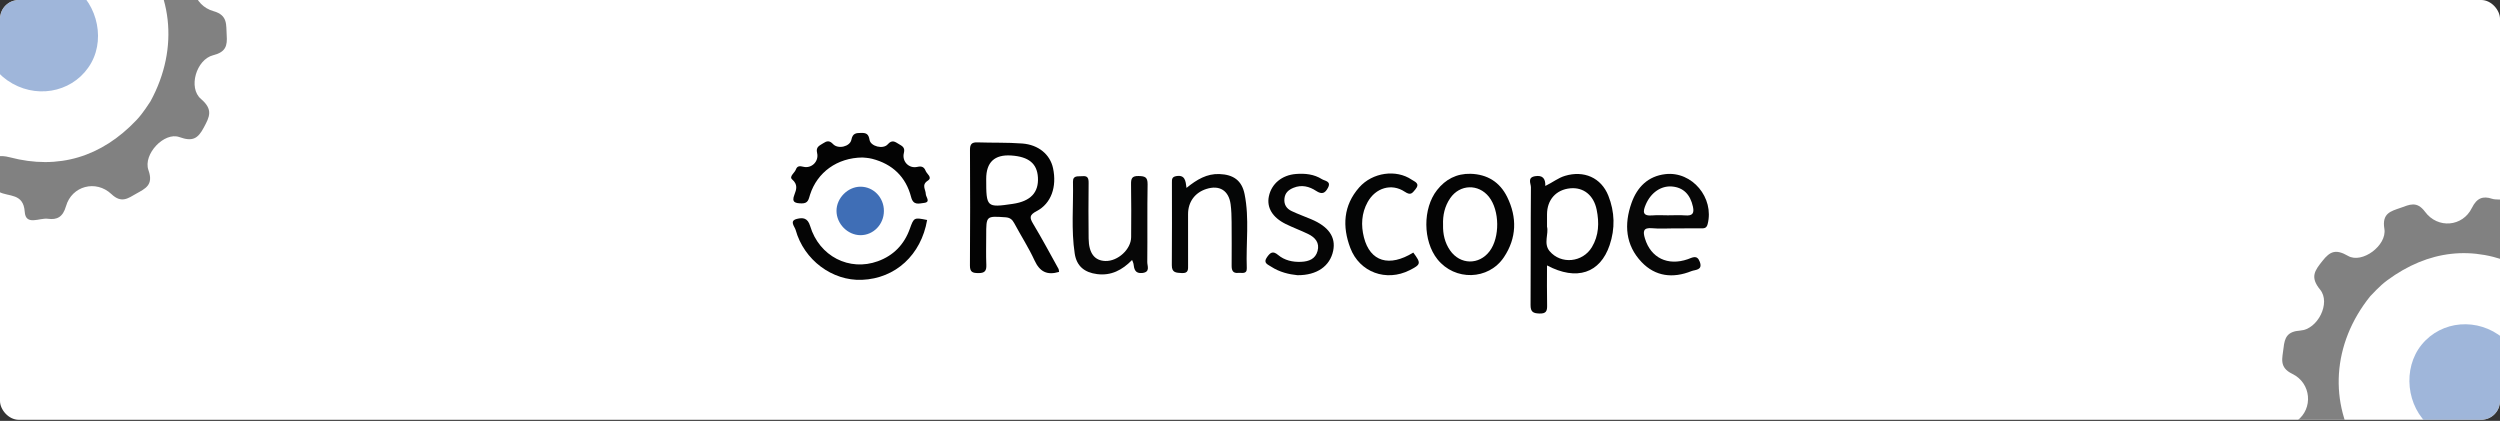
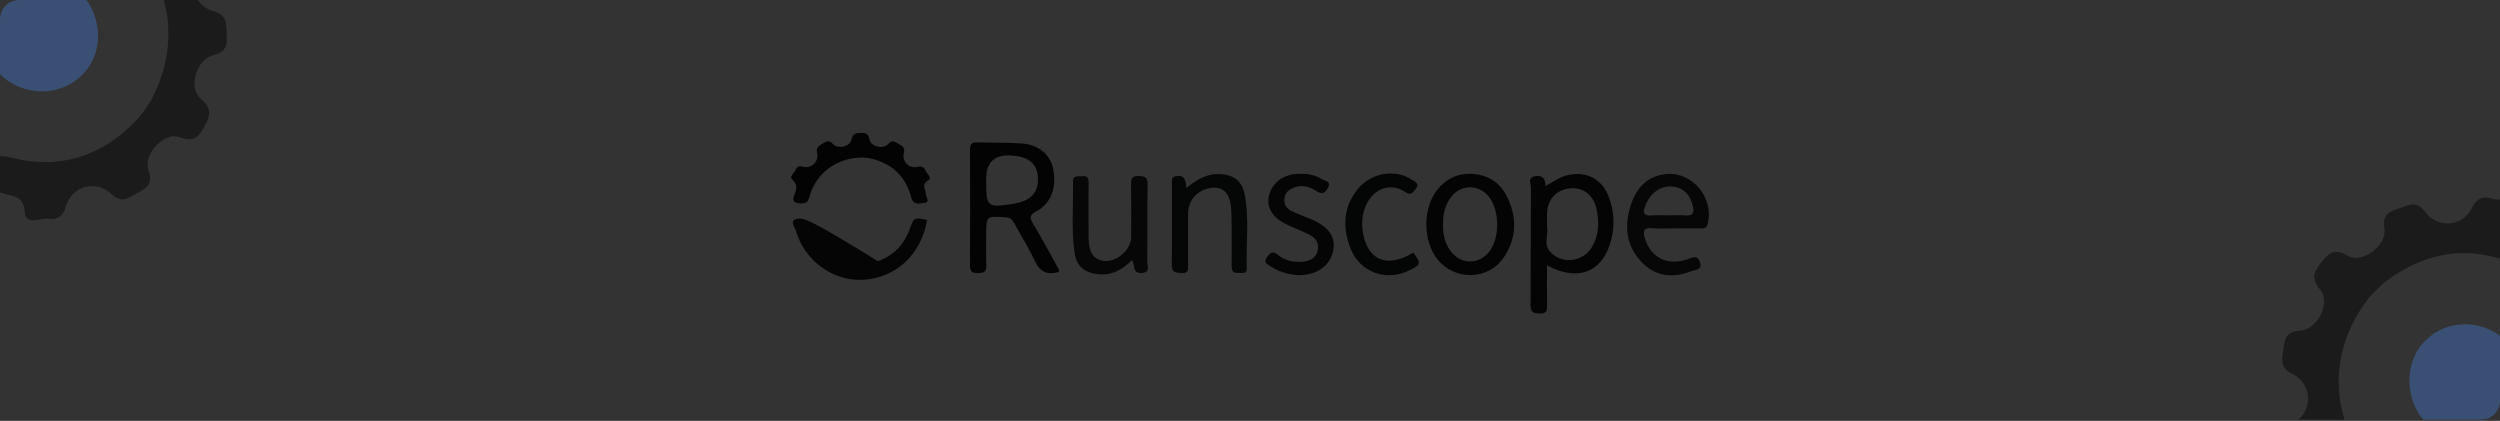
<svg xmlns="http://www.w3.org/2000/svg" width="790" height="133" viewBox="0 0 790 133" fill="none">
  <rect x="0" y="0" width="790" height="133" fill="#333333" stroke="none" />
  <g clip-path="url(#clip0_1951_1797)">
-     <rect width="790" height="132.657" rx="5.94" fill="white" />
    <path d="M326.491 70.751C325.305 68.777 325.254 67.931 327.571 66.721C332.217 64.293 334.012 58.999 332.758 53.136C331.841 48.858 328.216 45.736 323.022 45.346C318.317 44.992 313.576 45.154 308.855 44.99C307.07 44.928 306.505 45.581 306.514 47.354C306.573 59.532 306.591 71.71 306.5 83.889C306.485 85.987 307.33 86.28 309.14 86.298C311.108 86.316 311.764 85.661 311.681 83.714C311.548 80.614 311.643 77.503 311.643 74.396C311.643 68.186 311.637 68.249 317.707 68.661C319.177 68.761 319.883 69.366 320.526 70.57C322.623 74.499 325.062 78.263 326.916 82.298C328.54 85.83 330.842 87.068 334.669 85.924C334.588 85.449 334.609 85.181 334.5 84.984C331.855 80.226 329.295 75.418 326.494 70.754L326.491 70.751ZM320.083 64.417C311.755 65.644 311.64 65.536 311.64 56.533C311.64 51.254 314.277 48.789 319.551 49.138C325.072 49.504 327.723 51.679 327.984 56.059C328.269 60.833 325.658 63.595 320.083 64.417Z" fill="#030303" />
    <path d="M494.547 55.566C492.376 56.215 490.663 57.634 488.319 58.762C488.406 56.364 487.421 55.298 485.095 55.677C482.529 56.096 483.782 58.037 483.772 59.18C483.663 71.576 483.749 83.974 483.658 96.37C483.642 98.584 484.489 99.018 486.502 99.073C488.633 99.133 488.927 98.226 488.886 96.45C488.794 92.349 488.857 88.243 488.857 83.869C498.252 88.851 505.659 86.31 508.643 77.465C510.406 72.237 510.278 66.958 508.237 61.843C505.951 56.115 500.499 53.783 494.546 55.565L494.547 55.566ZM503.037 78.099C500.134 82.937 493.286 83.65 489.671 79.356C487.658 76.965 489.449 73.843 488.858 71.642C488.858 69.995 488.858 68.88 488.858 67.764C488.858 63.135 491.721 59.922 496.217 59.504C500.405 59.114 503.612 61.706 504.543 66.255C505.384 70.372 505.253 74.406 503.037 78.099Z" fill="#040404" />
    <path d="M464.707 54.919C460.276 54.819 456.784 56.656 454.106 60.064C449.542 65.869 449.618 76.145 454.214 81.913C459.71 88.813 470.364 88.59 475.253 81.257C479.273 75.228 479.447 68.712 476.268 62.248C473.951 57.539 470.009 55.08 464.709 54.919H464.707ZM470.74 79.35C467.414 83.804 461.387 83.71 458.209 79.104C456.547 76.694 455.928 73.95 456.006 71.042C455.891 68.004 456.535 65.154 458.265 62.628C461.304 58.187 467.226 58.018 470.538 62.242C473.895 66.521 473.995 74.992 470.74 79.352V79.35Z" fill="#040404" />
    <path d="M526.237 55.03C520.779 55.667 517.337 59.111 515.559 64.144C513.167 70.915 513.641 77.453 518.743 82.817C523.117 87.417 528.693 88.007 534.494 85.673C535.67 85.2 538.129 85.451 537.141 82.754C536.269 80.373 534.796 81.406 533.311 81.919C526.995 84.106 521.645 81.468 519.805 75.373C519.144 73.183 519.183 71.838 522.119 72.121C524.456 72.344 526.831 72.165 529.19 72.165C531.921 72.165 534.651 72.173 537.382 72.161C538.359 72.156 539.238 72.261 539.606 70.849C541.767 62.54 534.736 54.038 526.24 55.03H526.237ZM532.579 68.068C530.739 67.929 528.878 68.04 527.028 68.04C525.424 68.04 523.81 67.922 522.218 68.065C518.977 68.356 519.093 66.87 520.093 64.56C521.681 60.89 524.866 58.641 528.355 58.934C531.933 59.233 534.123 61.445 534.969 65.314C535.445 67.486 534.751 68.231 532.579 68.068Z" fill="#070707" />
    <path d="M362.638 58.227C362.677 55.937 361.767 55.672 359.821 55.622C357.757 55.568 357.377 56.341 357.411 58.185C357.516 63.771 357.472 69.361 357.441 74.95C357.419 78.762 353.259 82.579 349.32 82.473C345.882 82.38 344.06 80.029 344.005 75.356C343.936 69.52 343.939 63.682 344.003 57.846C344.02 56.338 343.744 55.48 341.995 55.675C340.699 55.82 339.012 55.288 339.06 57.456C339.232 65.02 338.456 72.621 339.614 80.142C340.224 84.108 342.687 86.106 346.68 86.617C351.098 87.18 354.605 85.371 357.735 82.158C357.956 82.728 358.135 83.013 358.172 83.316C358.381 85.013 358.654 86.533 361.006 86.26C363.554 85.963 362.526 84.044 362.539 82.816C362.627 74.62 362.499 66.423 362.641 58.228L362.638 58.227Z" fill="#070707" />
    <path d="M393.288 61.337C392.417 57.016 389.737 55.161 385.341 54.998C381.395 54.852 378.254 56.684 374.934 59.378C374.671 57.063 374.422 55.213 371.75 55.642C370.271 55.879 370.327 56.696 370.327 57.712C370.328 66.405 370.379 75.098 370.295 83.791C370.271 86.211 371.646 86.175 373.418 86.286C375.61 86.421 375.438 85.117 375.434 83.703C375.416 78.363 375.425 73.023 375.426 67.684C375.426 63.825 377.556 60.886 381.192 59.718C385.364 58.376 388.313 60.204 388.883 64.597C389.122 66.435 389.171 68.308 389.189 70.165C389.231 74.759 389.219 79.355 389.197 83.949C389.189 85.392 389.552 86.42 391.275 86.232C392.384 86.111 394.062 86.794 393.985 84.734C393.689 76.933 394.849 69.075 393.289 61.337H393.288Z" fill="#050606" />
    <path d="M289.902 52.73C287.236 53.361 284.941 51.026 285.629 48.306C286.076 46.541 285.035 46.136 283.995 45.502C282.828 44.789 281.89 44.052 280.527 45.607C279.077 47.263 275.114 46.266 274.772 44.179C274.472 42.352 273.744 41.97 272.139 42.002C270.557 42.032 269.459 42.039 269.04 44.15C268.604 46.348 264.829 47.212 263.258 45.545C262.079 44.295 261.254 44.532 260.101 45.287C258.983 46.02 257.74 46.396 258.206 48.331C258.849 51.005 256.447 53.346 253.845 52.694C252.693 52.404 251.917 52.421 251.504 53.55C251.105 54.641 249.279 55.787 250.313 56.688C252.181 58.318 251.693 59.841 251.017 61.57C250.091 63.94 251.286 64.231 253.302 64.274C255.446 64.32 255.523 62.91 255.992 61.464C258.249 54.493 264.496 49.847 272.534 49.769C272.904 49.816 274.287 49.844 275.592 50.178C282.021 51.821 286.267 55.897 287.909 62.267C288.617 65.021 290.421 64.287 291.915 64.132C294.247 63.89 292.564 62.298 292.549 61.308C292.528 59.872 291.097 58.441 293.189 57.085C294.76 56.066 292.889 55.001 292.504 53.999C292.07 52.868 291.348 52.389 289.902 52.731V52.73Z" fill="#030303" />
    <path d="M414.303 69.263C412.248 68.402 410.145 67.645 408.136 66.691C406.568 65.945 405.692 64.664 405.877 62.792C406.059 60.943 407.145 59.991 408.782 59.327C411.37 58.278 413.785 58.936 415.867 60.307C417.765 61.558 418.719 61.059 419.633 59.348C420.758 57.238 418.634 57.192 417.739 56.623C415.244 55.04 412.404 54.748 409.492 54.981C405.103 55.333 401.814 58.039 400.968 62.023C400.218 65.558 402.069 68.705 406.294 70.789C408.621 71.938 411.076 72.826 413.409 73.961C415.601 75.028 417.065 76.725 416.35 79.321C415.658 81.835 413.637 82.624 411.183 82.736C408.464 82.86 405.928 82.281 403.866 80.561C402.208 79.178 401.422 79.809 400.395 81.237C399.052 83.106 400.574 83.542 401.681 84.266C404.351 86.01 407.341 86.702 409.991 86.963C416.164 87.02 420.288 84.075 421.283 79.242C422.175 74.915 419.855 71.59 414.304 69.264L414.303 69.263Z" fill="#050505" />
    <path d="M431.003 75.026C430.035 71.235 430.214 67.378 432.183 63.837C434.668 59.367 439.721 57.802 443.896 60.583C445.782 61.839 446.23 61.093 447.273 59.831C448.845 57.928 447.062 57.439 446.1 56.783C441.207 53.442 433.722 54.449 429.505 59.225C424.474 64.925 424.128 71.579 426.701 78.362C429.632 86.084 438.086 89.108 445.443 85.388C449.039 83.57 449.115 83.201 446.595 79.811C439.015 84.496 432.965 82.707 431.003 75.028V75.026Z" fill="#040505" />
-     <path d="M287.496 72.325C285.713 77.289 282.345 80.748 277.42 82.543C268.402 85.83 258.884 80.998 256.006 71.425C255.208 68.771 253.634 68.738 251.873 69.157C249.298 69.769 251.116 71.559 251.422 72.664C254.056 82.158 262.978 88.809 272.375 88.427C282.974 87.998 291.077 80.557 292.973 69.515C288.823 68.684 288.806 68.678 287.498 72.323L287.496 72.325Z" fill="#050505" />
-     <path d="M279.314 66.67C279.325 62.41 276.023 58.99 271.903 58.996C267.896 59.002 264.321 62.616 264.334 66.647C264.347 70.73 267.846 74.284 271.881 74.315C275.972 74.347 279.304 70.921 279.316 66.671L279.314 66.67Z" fill="#3F6EB6" />
+     <path d="M287.496 72.325C285.713 77.289 282.345 80.748 277.42 82.543C255.208 68.771 253.634 68.738 251.873 69.157C249.298 69.769 251.116 71.559 251.422 72.664C254.056 82.158 262.978 88.809 272.375 88.427C282.974 87.998 291.077 80.557 292.973 69.515C288.823 68.684 288.806 68.678 287.498 72.323L287.496 72.325Z" fill="#050505" />
    <g opacity="0.5">
      <path d="M20.864 65.14C22.673 58.778 30.296 56.691 35.219 61.343C38.412 64.364 40.49 62.645 43.051 61.2C45.928 59.581 48.586 58.471 46.913 53.769C45.13 48.763 51.897 41.585 56.698 43.322C60.9 44.84 62.562 43.755 64.386 40.335C66.186 36.967 67.463 34.644 63.507 31.274C59.388 27.768 62.012 18.796 67.374 17.447C71.397 16.435 71.868 14.416 71.635 11.097C71.407 7.879 72.078 4.817 67.451 3.52C61.059 1.727 58.954 -6.092 63.391 -10.808C65.358 -12.895 66.237 -14.549 64.343 -16.75C62.513 -18.874 62.248 -24.072 59.132 -22.954C53.498 -20.935 50.862 -23.757 48.014 -27.217C44.111 -31.96 42.091 -29.784 39.626 -25.586C37.005 -21.122 39.885 -19.298 42.38 -16.609C54.413 -3.644 56.85 14.992 47.551 32.023C47.018 32.748 45.329 35.63 43.09 37.985C32.058 49.6 18.468 53.751 3.112 49.71C-3.528 47.961 -4.104 52.627 -5.536 55.958C-7.772 61.157 -2.435 59.484 -0.33 60.619C2.72 62.265 7.42 60.934 7.816 66.94C8.114 71.451 12.562 68.762 15.125 69.129C18.02 69.546 19.879 68.588 20.861 65.138L20.864 65.14Z" fill="#030303" />
-       <path d="M-17.601 36.999C-25.964 27.396 -29.288 16.227 -27.272 3.734C-23.582 -19.141 -2.194 -33.512 21.369 -28.307C27.903 -26.864 29.826 -30.143 31.015 -34.347C32.758 -40.495 26.843 -38.77 24.156 -39.425C1.047 -45.053 -23.476 -34.08 -33.735 -13.826C-45.307 9.016 -39.165 34.854 -18.129 51.85C-11.49 44.08 -11.458 44.053 -17.6 37.004L-17.601 36.999Z" fill="#050505" />
      <path d="M3.952 26.414C12.918 31.452 24.012 28.519 28.85 19.83C33.556 11.377 30.149 -0.412 21.637 -5.13C13.017 -9.908 1.408 -6.719 -3.408 1.747C-8.291 10.333 -4.994 21.388 3.948 26.416L3.952 26.414Z" fill="#3F6EB6" />
    </g>
    <g opacity="0.5">
      <path d="M781.11 65.716C778.206 71.659 770.334 72.368 766.31 66.92C763.7 63.383 761.351 64.708 758.576 65.678C755.458 66.765 752.646 67.388 753.463 72.311C754.334 77.553 746.407 83.425 741.988 80.868C738.12 78.632 736.292 79.406 733.893 82.451C731.528 85.449 729.86 87.51 733.16 91.525C736.595 95.702 732.429 104.071 726.913 104.453C722.775 104.739 721.955 106.642 721.598 109.951C721.255 113.158 720.054 116.054 724.379 118.147C730.355 121.04 731.047 129.108 725.847 132.967C723.543 134.674 722.386 136.147 723.862 138.648C725.288 141.061 724.631 146.224 727.896 145.674C733.797 144.681 735.894 147.924 738.088 151.832C741.092 157.189 743.465 155.404 746.631 151.707C750 147.776 747.486 145.472 745.505 142.385C735.948 127.5 736.838 108.726 748.998 93.603C749.65 92.984 751.821 90.445 754.441 88.522C767.349 79.036 781.459 77.349 795.861 84.036C802.087 86.93 803.478 82.439 805.475 79.413C808.594 74.69 803.045 75.394 801.173 73.906C798.462 71.748 793.601 72.228 794.271 66.247C794.774 61.754 789.921 63.616 787.463 62.802C784.687 61.881 782.688 62.496 781.112 65.718L781.11 65.716Z" fill="#030303" />
      <path d="M814.004 100.204C820.541 111.131 821.842 122.711 817.653 134.653C809.984 156.518 786.396 166.889 764.12 157.607C757.944 155.034 755.473 157.922 753.56 161.85C750.76 167.594 756.886 166.94 759.415 168.059C781.169 177.676 807.243 171.203 820.915 153.078C836.337 132.637 834.852 106.12 817.144 85.679C809.239 92.155 809.203 92.176 814.004 100.199L814.004 100.204Z" fill="#050505" />
      <path d="M790.922 106.818C782.986 100.278 771.548 101.206 765.253 108.905C759.129 116.395 760.402 128.6 767.948 134.747C775.589 140.971 787.579 139.88 793.814 132.397C800.135 124.808 798.841 113.345 790.927 106.817L790.922 106.818Z" fill="#3F6EB6" />
    </g>
  </g>
  <defs>
    <clipPath id="clip0_1951_1797">
      <rect width="790" height="132.657" rx="5.94" fill="white" />
    </clipPath>
  </defs>
</svg>